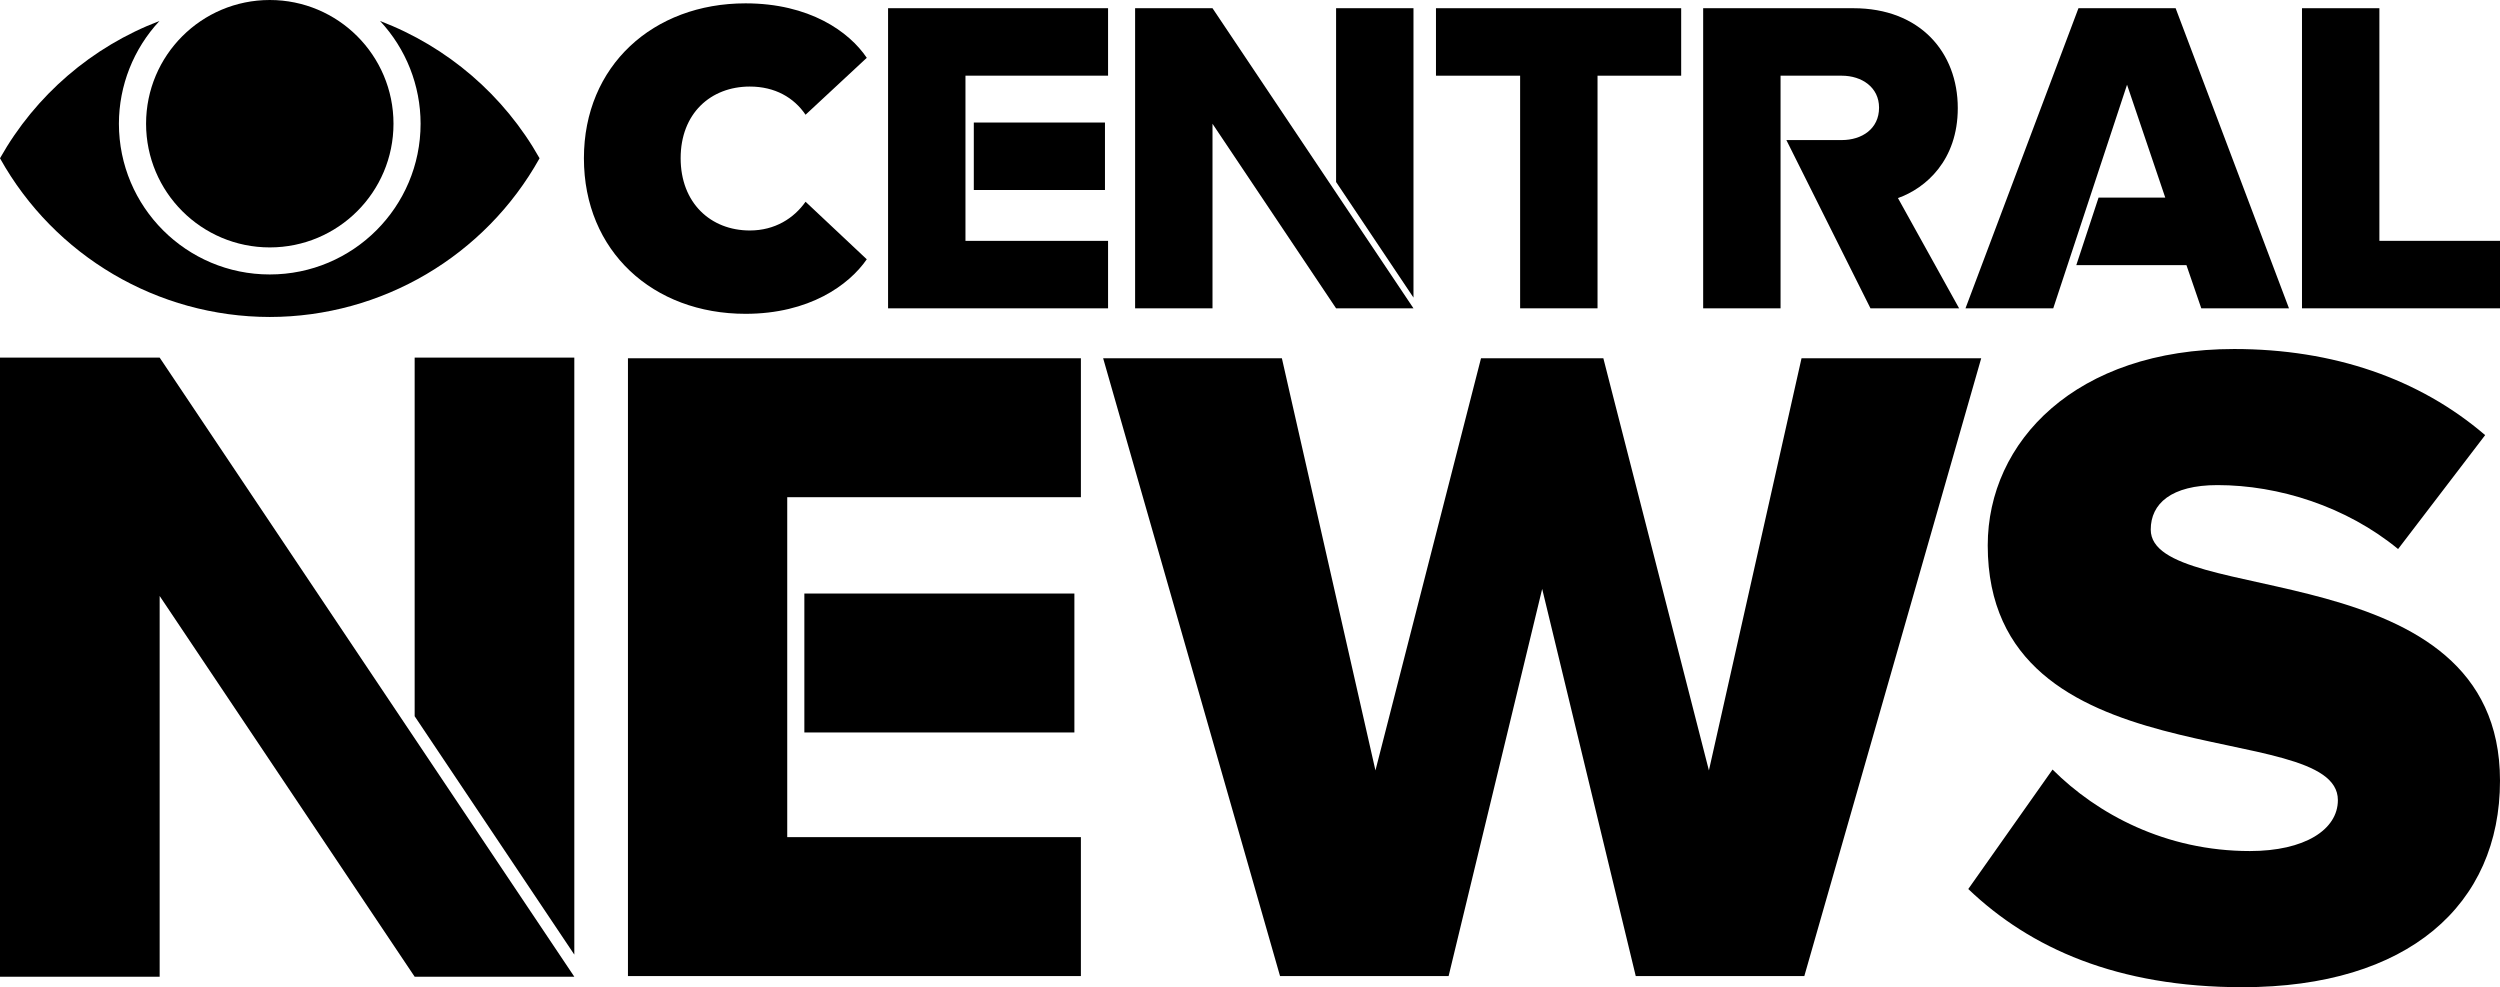
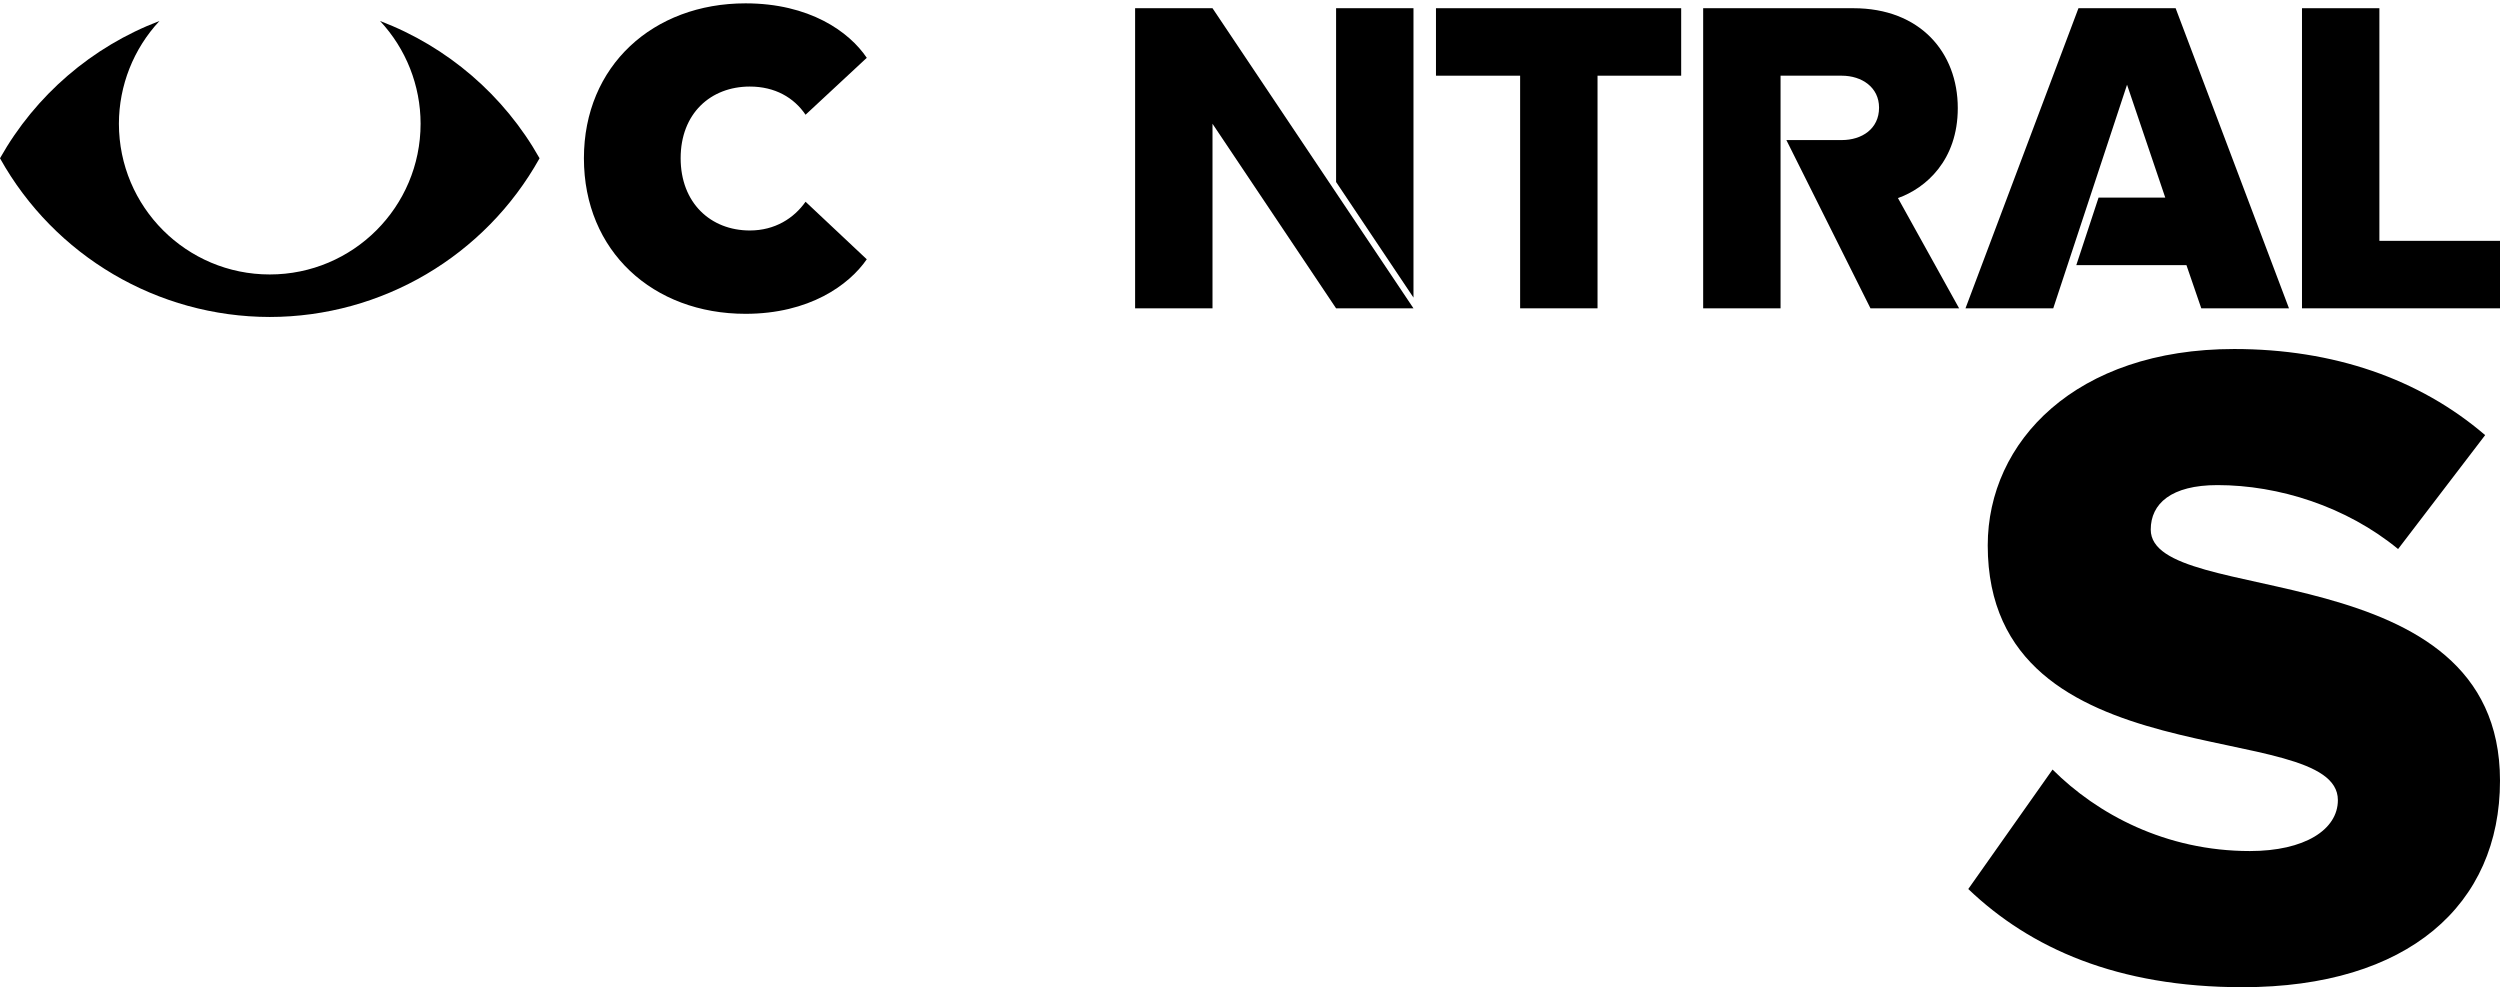
<svg xmlns="http://www.w3.org/2000/svg" xmlns:ns1="http://sodipodi.sourceforge.net/DTD/sodipodi-0.dtd" xmlns:ns2="http://www.inkscape.org/namespaces/inkscape" version="1.1" id="Layer_1" x="0px" y="0px" viewBox="0 0 3956.9 1562.5" xml:space="preserve" ns1:docname="Central_News_(2021-2024).svg" width="3956.9" height="1562.5" ns2:version="1.4 (86a8ad7, 2024-10-11)">
  <defs id="defs8" />
  <ns1:namedview id="namedview8" pagecolor="#ffffff" bordercolor="#000000" borderopacity="0.25" ns2:showpageshadow="2" ns2:pageopacity="0.0" ns2:pagecheckerboard="true" ns2:deskcolor="#d1d1d1" ns2:zoom="0.30806946" ns2:cx="1980.073" ns2:cy="780.66811" ns2:window-width="2560" ns2:window-height="1369" ns2:window-x="-8" ns2:window-y="-8" ns2:window-maximized="1" ns2:current-layer="Layer_1" />
  <style type="text/css" id="style1">
	.st0{fill:#FFFFFF;}
</style>
  <g id="g8" style="fill:#000000;stroke:none">
    <path class="st0" d="m 601.5,33.2 c 41.2,44.1 64.1,102.1 64.2,162.5 0,131.9 -106.9,238.7 -238.7,238.7 v 0 h -0.1 C 295.1,434.4 188.2,327.6 188.2,195.7 188.3,135.3 211.3,77.3 252.4,33.2 145.5,73.9 56.1,150.8 0,250.5 86.3,405.3 249.6,501.5 427,501.7 604.4,501.5 767.7,405.3 854,250.5 797.8,150.8 708.4,73.9 601.5,33.2 Z" id="path1" style="fill:#000000;stroke:none" />
-     <circle class="st0" cx="427" cy="195.8" r="195.8" id="circle1" style="fill:#000000;stroke:none" />
    <polygon class="st0" points="2406,488 2528.5,488 2528.5,119.8 2660.9,119.8 2660.9,13 2272.8,13 2272.8,119.8 2406,119.8 " id="polygon1" style="fill:#000000;stroke:none" />
    <path class="st0" d="M 3098.7,171.1 C 3098.7,82.8 3038.9,13 2933.5,13 h -237.8 v 475 h 122.5 V 119.8 h 96.8 c 32,0 59.1,18.5 59.1,50.6 0,33.5 -27.1,51.3 -59.1,51.3 h -87.6 L 2960.5,488 h 140.3 L 3004,313.5 c 44.1,-15.6 94.7,-59.8 94.7,-142.4 z" id="path2" style="fill:#000000;stroke:none" />
    <polygon class="st0" points="3643.5,13 3643.5,488 3956.9,488 3956.9,381.2 3766,381.2 3766,13 " id="polygon2" style="fill:#000000;stroke:none" />
    <path class="st0" d="m 1186.8,137 c 39.7,0 69.8,17.4 88.2,44.6 l 96.9,-90.1 C 1343.8,49.8 1280.8,5.3 1180,5.3 c -146.3,0 -255.8,98.9 -255.8,245.2 0,147.3 109.5,246.2 255.8,246.2 100.8,0 163.8,-45.5 191.9,-86.3 L 1275,319.3 c -18.4,26.2 -48.5,45.5 -88.2,45.5 -62,0 -109.5,-43.6 -109.5,-114.4 0,-70.8 47.5,-113.4 109.5,-113.4 z" id="path3" style="fill:#000000;stroke:none" />
    <polygon class="st0" points="3249.8,488 3366.6,134.1 3427.1,312.8 3321.5,312.8 3286.3,419.6 3460.6,419.6 3484.1,488 3622.9,488 3443.5,13 3289.7,13 3110.9,488 " id="polygon3" style="fill:#000000;stroke:none" />
-     <path class="st0" d="M 1541.3,300.7 V 193.9 h 207.6 V 300.7 Z M 1405.6,488 h 348.2 V 381.2 h -225.7 v -39.9 -40.6 -106.8 -25.1 -49 h 225.7 V 13 h -348.2 z" id="path4" style="fill:#000000;stroke:none" />
-     <path class="st0" d="M 1273.1,1159.3 V 939.4 h 427.4 v 219.9 z m -279.2,385.6 h 716.9 V 1325 H 1246 v -82.1 -83.6 -219.9 -51.7 -100.8 h 464.8 V 567 H 993.9 Z" id="path5" style="fill:#000000;stroke:none" />
    <path class="st0" d="m 1919.1,13 318.1,475 H 2114.7 L 1919.1,195.9 V 488 H 1796.6 V 13 Z M 2114.8,288.2 2237.2,471 V 13 h -122.5 v 275.2 z" id="path6" style="fill:#000000;stroke:none" />
-     <path class="st0" d="M 252.7,566 909,1545.9 H 656.3 L 252.7,943.3 v 602.6 H 0 V 566 Z M 656.3,1133.6 909,1510.9 V 566 H 656.3 Z" id="path7" style="fill:#000000;stroke:none" />
-     <polygon class="st0" points="2537.7,567 2344.1,567 2177,1219.4 2028.9,567 1746,567 2026,1544.9 2292.8,1544.9 2440.9,932.1 2589,1544.9 2855.8,1544.9 3135.8,567 2851.4,567 2704.8,1219.4 " id="polygon7" style="fill:#000000;stroke:none" />
    <path class="st0" d="m 3404.1,838.2 c 0,-41 32.3,-70.4 105.6,-70.4 96.8,0 203.8,33.7 285.9,101.2 L 3933.4,688.7 C 3829.3,599.3 3693,552.4 3536.1,552.4 c -250.7,0 -390,146.6 -390,310.8 0,376.8 554.2,269.8 554.2,403.2 0,46.9 -52.8,80.6 -139.3,80.6 -133.4,0 -241.9,-58.6 -312.3,-129 l -133.4,189.1 c 98.2,93.8 236,155.4 434,155.4 262.4,0 407.6,-130.5 407.6,-326.9 0,-363.7 -552.8,-272.8 -552.8,-397.4 z" id="path8" style="fill:#000000;stroke:none" />
  </g>
</svg>